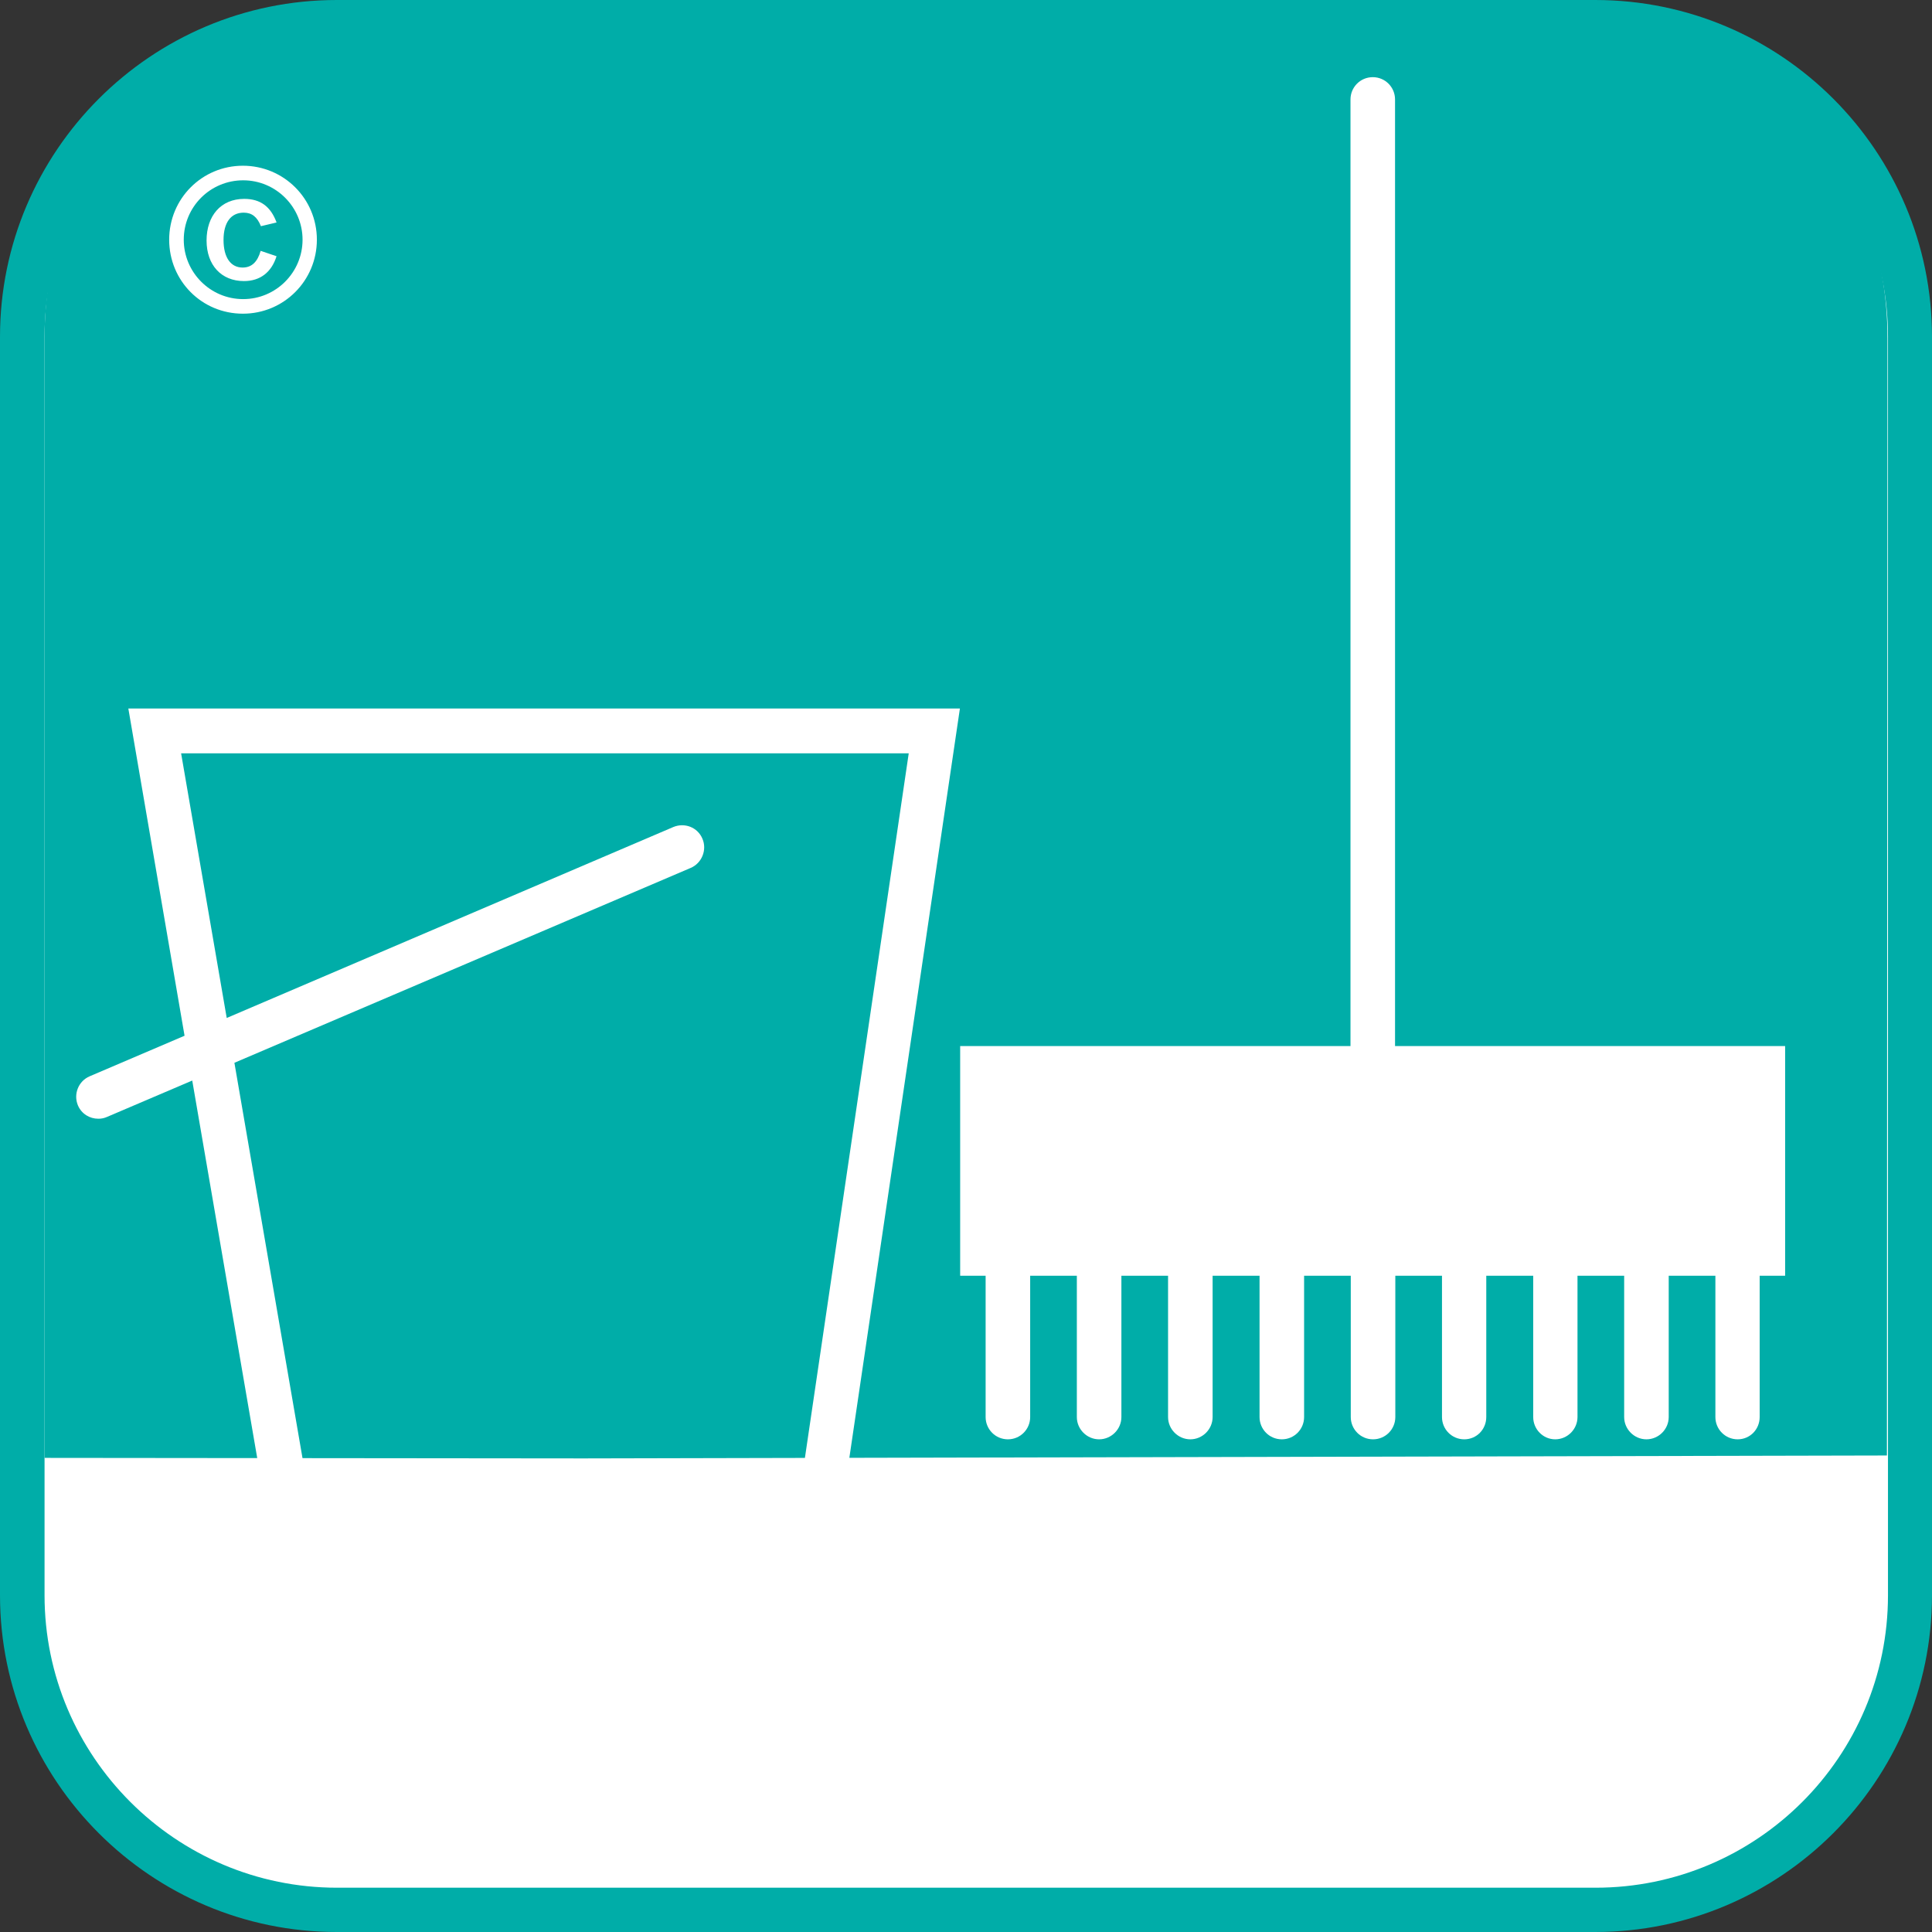
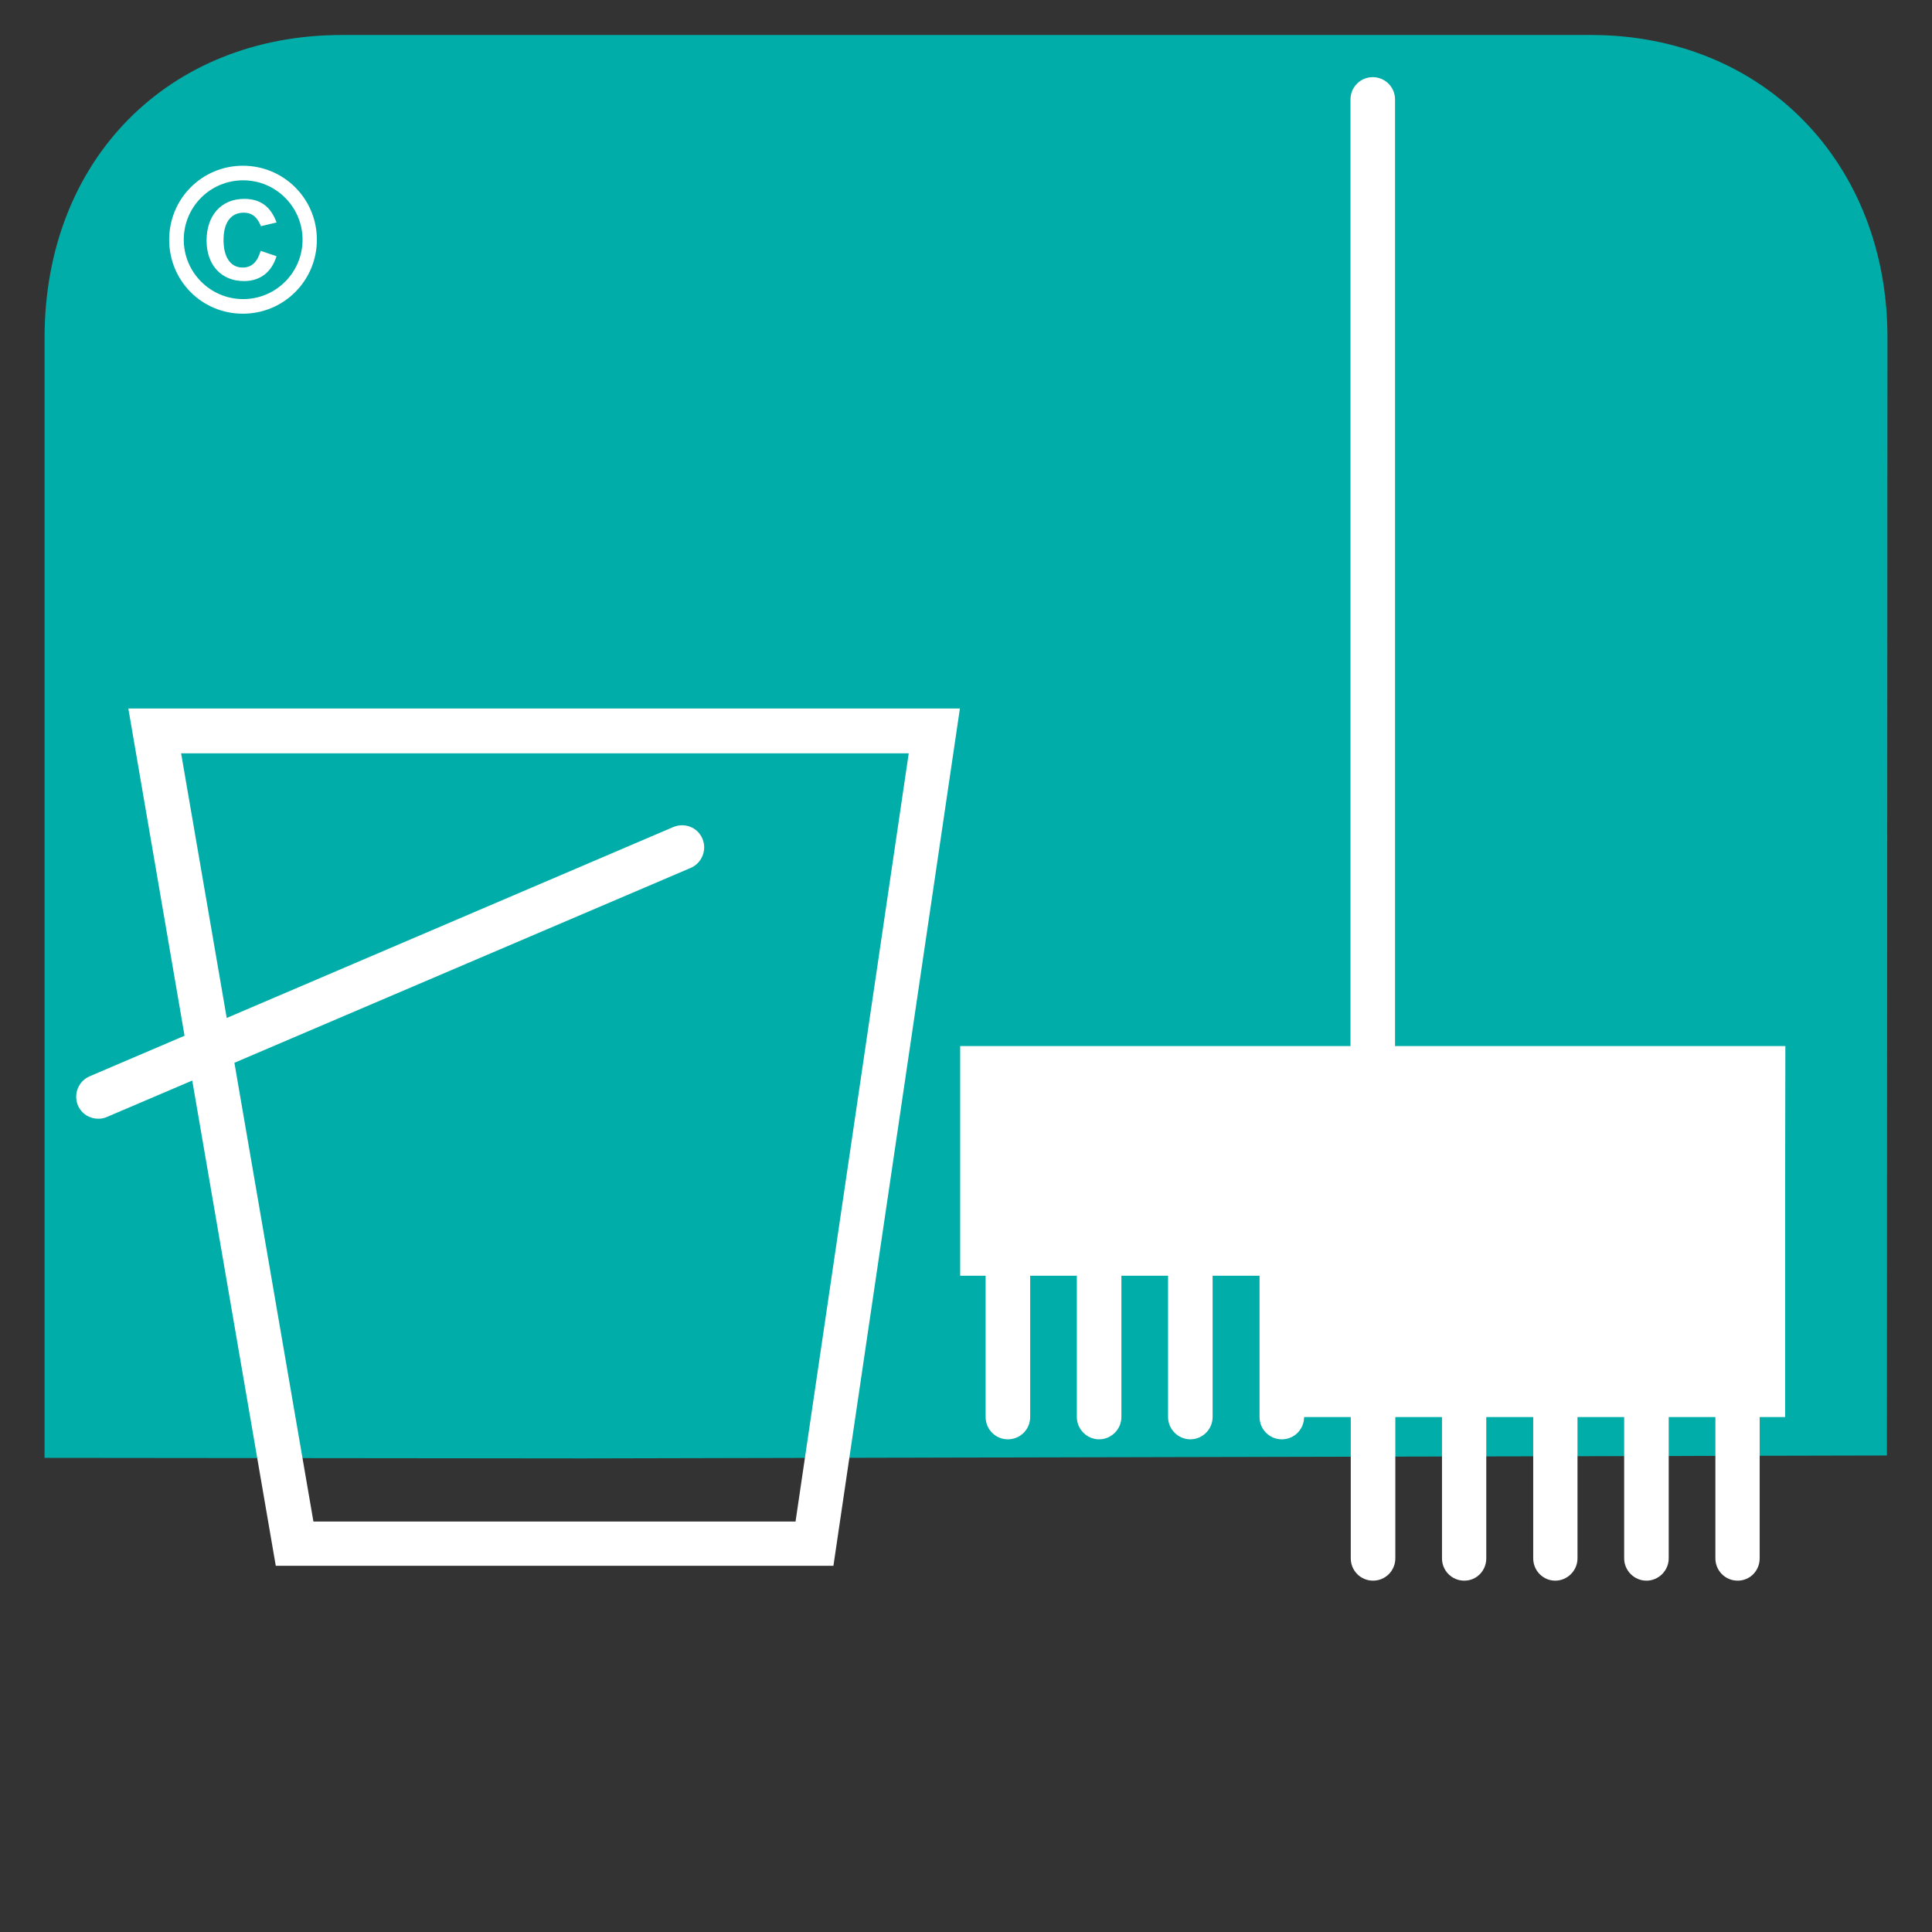
<svg xmlns="http://www.w3.org/2000/svg" id="_Слой_2" data-name="Слой 2" viewBox="0 0 72.86 72.86">
  <rect x="0" y="0" width="72.86" height="72.86" fill="#333333" stroke="none" />
  <defs>
    <style>
      .cls-1 {
        fill: #00ada8;
      }

      .cls-1, .cls-2 {
        stroke-width: 0px;
      }

      .cls-2 {
        fill: #fff;
      }
    </style>
  </defs>
  <g id="_Слой_1-2" data-name="Слой 1">
    <g>
-       <path class="cls-2" d="M12.7.84h47.46c6.55,0,11.86,5.32,11.86,11.86v47.46c0,6.55-5.32,11.86-11.86,11.86H12.7c-6.55,0-11.87-5.32-11.87-11.87V12.7C.84,6.16,6.15.84,12.7.84Z" />
-       <path class="cls-1" d="M60.16,72.86H12.7c-7,0-12.7-5.7-12.7-12.7V12.7C0,5.7,5.7,0,12.7,0h47.46c7.01,0,12.7,5.7,12.7,12.7v47.46c0,7-5.7,12.7-12.7,12.7M12.7,1.68C6.62,1.68,1.68,6.62,1.68,12.7v47.46c0,6.08,4.95,11.03,11.03,11.03h47.46c6.08,0,11.03-4.94,11.03-11.03V12.7c0-6.08-4.95-11.03-11.03-11.03H12.7Z" />
      <path class="cls-1" d="M71.16,55l.02-42.24c.02-6.58-4.66-11.44-11.17-11.44H12.89C6.38,1.32,1.67,6,1.68,12.77v42.21s20.33.02,20.33.02l49.15-.11" />
      <path class="cls-2" d="M11.95,9.04c0,1.54-1.24,2.79-2.79,2.79s-2.78-1.24-2.78-2.79,1.24-2.79,2.78-2.79,2.79,1.24,2.79,2.79M6.93,9.04c0,1.23,1,2.24,2.24,2.24s2.24-1.01,2.24-2.24-1-2.24-2.24-2.24-2.24,1-2.24,2.24M10.43,9.66c-.19.61-.62.94-1.23.94-.85,0-1.41-.6-1.41-1.53s.54-1.57,1.42-1.57c.61,0,1,.29,1.22.89l-.59.14c-.14-.35-.34-.51-.65-.51-.48,0-.76.37-.76,1.03s.27,1.04.72,1.04c.34,0,.56-.21.68-.63l.59.2Z" />
-       <path class="cls-2" d="M67.33,39.45h-14.72V3.75c0-.46-.37-.84-.84-.84s-.84.38-.84.84v35.7h-14.72v8.66h.96v5.33c0,.46.37.84.84.84s.84-.38.84-.84v-5.33h1.76v5.33c0,.46.38.84.84.84s.84-.38.84-.84v-5.33h1.76v5.33c0,.46.38.84.84.84s.84-.38.84-.84v-5.33h1.77v5.33c0,.46.37.84.84.84s.84-.38.84-.84v-5.33h1.76v5.33c0,.46.37.84.84.84s.84-.38.84-.84v-5.33h1.76v5.33c0,.46.37.84.84.84s.83-.38.83-.84v-5.33h1.77v5.33c0,.46.37.84.83.84s.84-.38.84-.84v-5.33h1.76v5.33c0,.46.38.84.84.84s.84-.38.84-.84v-5.33h1.76v5.33c0,.46.37.84.84.84s.83-.38.83-.84v-5.33h.96v-8.66Z" />
+       <path class="cls-2" d="M67.33,39.45h-14.72V3.75c0-.46-.37-.84-.84-.84s-.84.38-.84.84v35.7h-14.72v8.66h.96v5.33c0,.46.37.84.84.84s.84-.38.84-.84v-5.33h1.76v5.33c0,.46.38.84.84.84s.84-.38.84-.84v-5.33h1.76v5.33c0,.46.38.84.84.84s.84-.38.84-.84v-5.33h1.77v5.33c0,.46.37.84.84.84s.84-.38.84-.84h1.76v5.33c0,.46.37.84.84.84s.84-.38.84-.84v-5.33h1.76v5.33c0,.46.37.84.84.84s.83-.38.83-.84v-5.33h1.77v5.33c0,.46.37.84.83.84s.84-.38.84-.84v-5.33h1.76v5.33c0,.46.38.84.84.84s.84-.38.84-.84v-5.33h1.76v5.33c0,.46.37.84.84.84s.83-.38.83-.84v-5.33h.96v-8.66Z" />
      <path class="cls-2" d="M4.84,26.72l2.12,12.34-3.58,1.53c-.42.18-.62.67-.44,1.1.14.32.44.5.77.5.11,0,.22-.02.33-.07l3.21-1.37,3.15,18.3h21.03l4.77-32.33H4.84ZM29.99,57.38H11.82l-2.98-17.3,17.21-7.35c.42-.18.62-.68.44-1.1-.18-.43-.67-.62-1.1-.44l-16.84,7.2-1.72-9.98h27.44l-4.27,28.98Z" />
    </g>
  </g>
</svg>